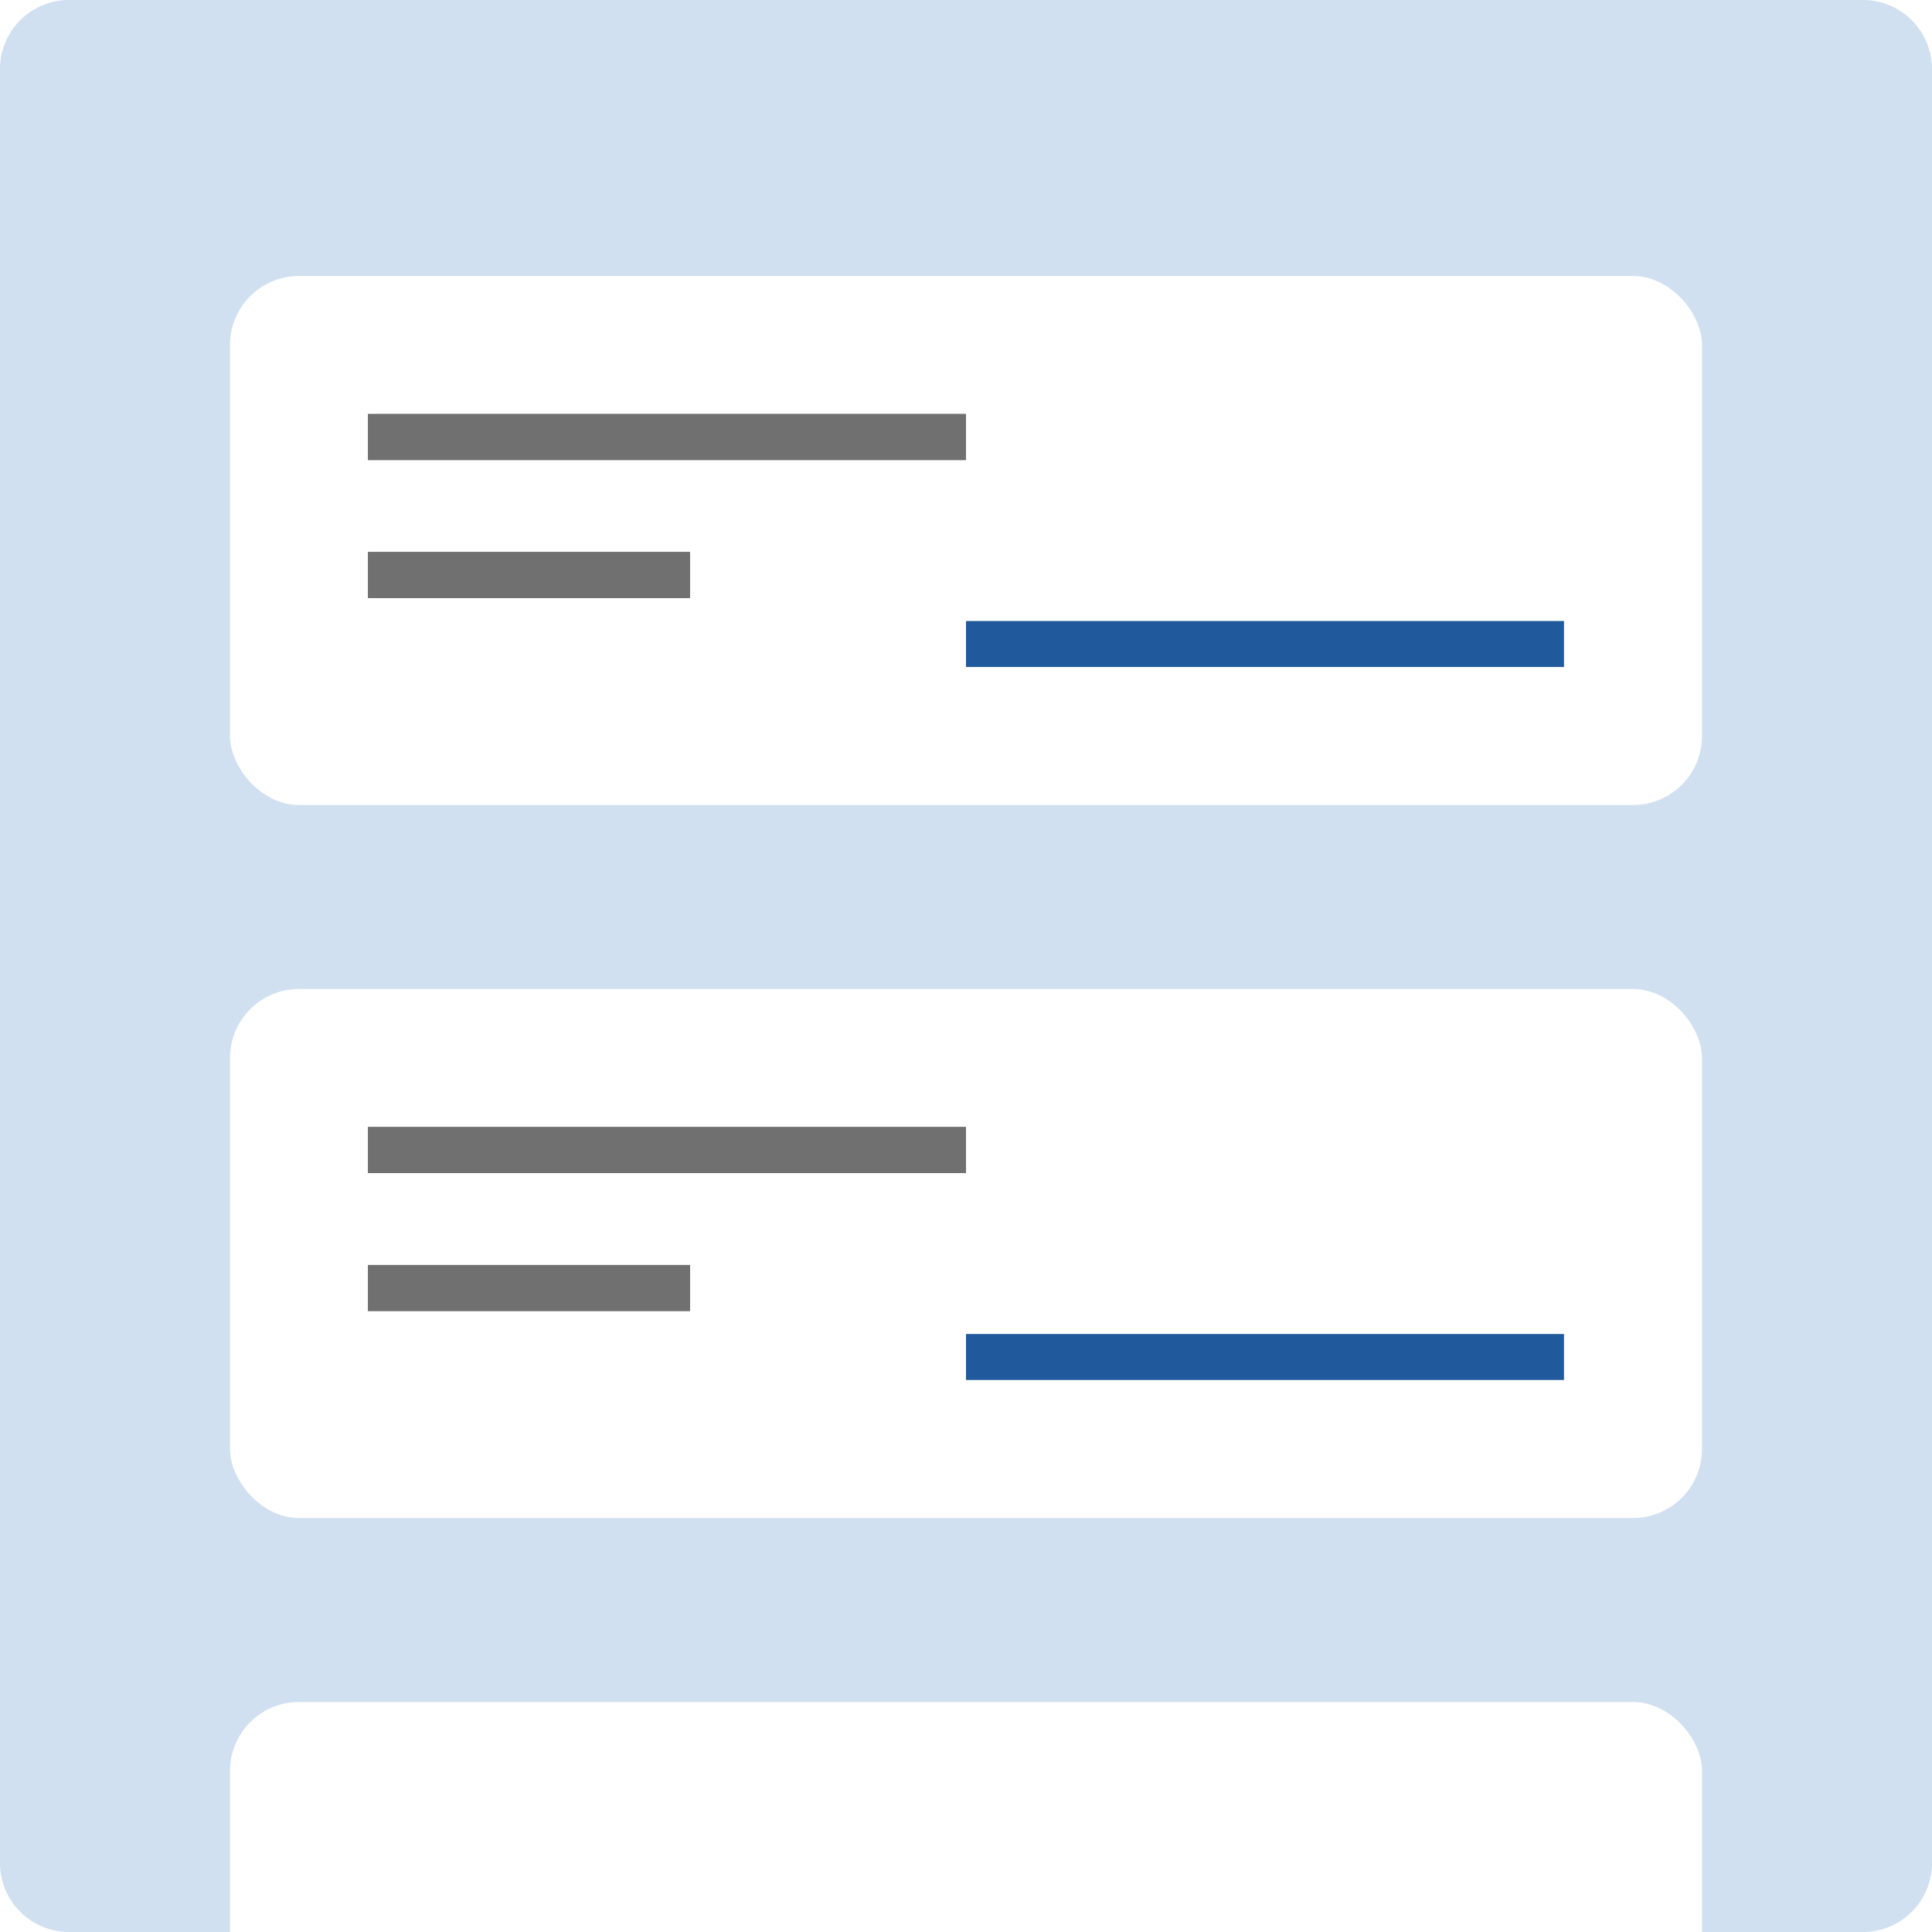
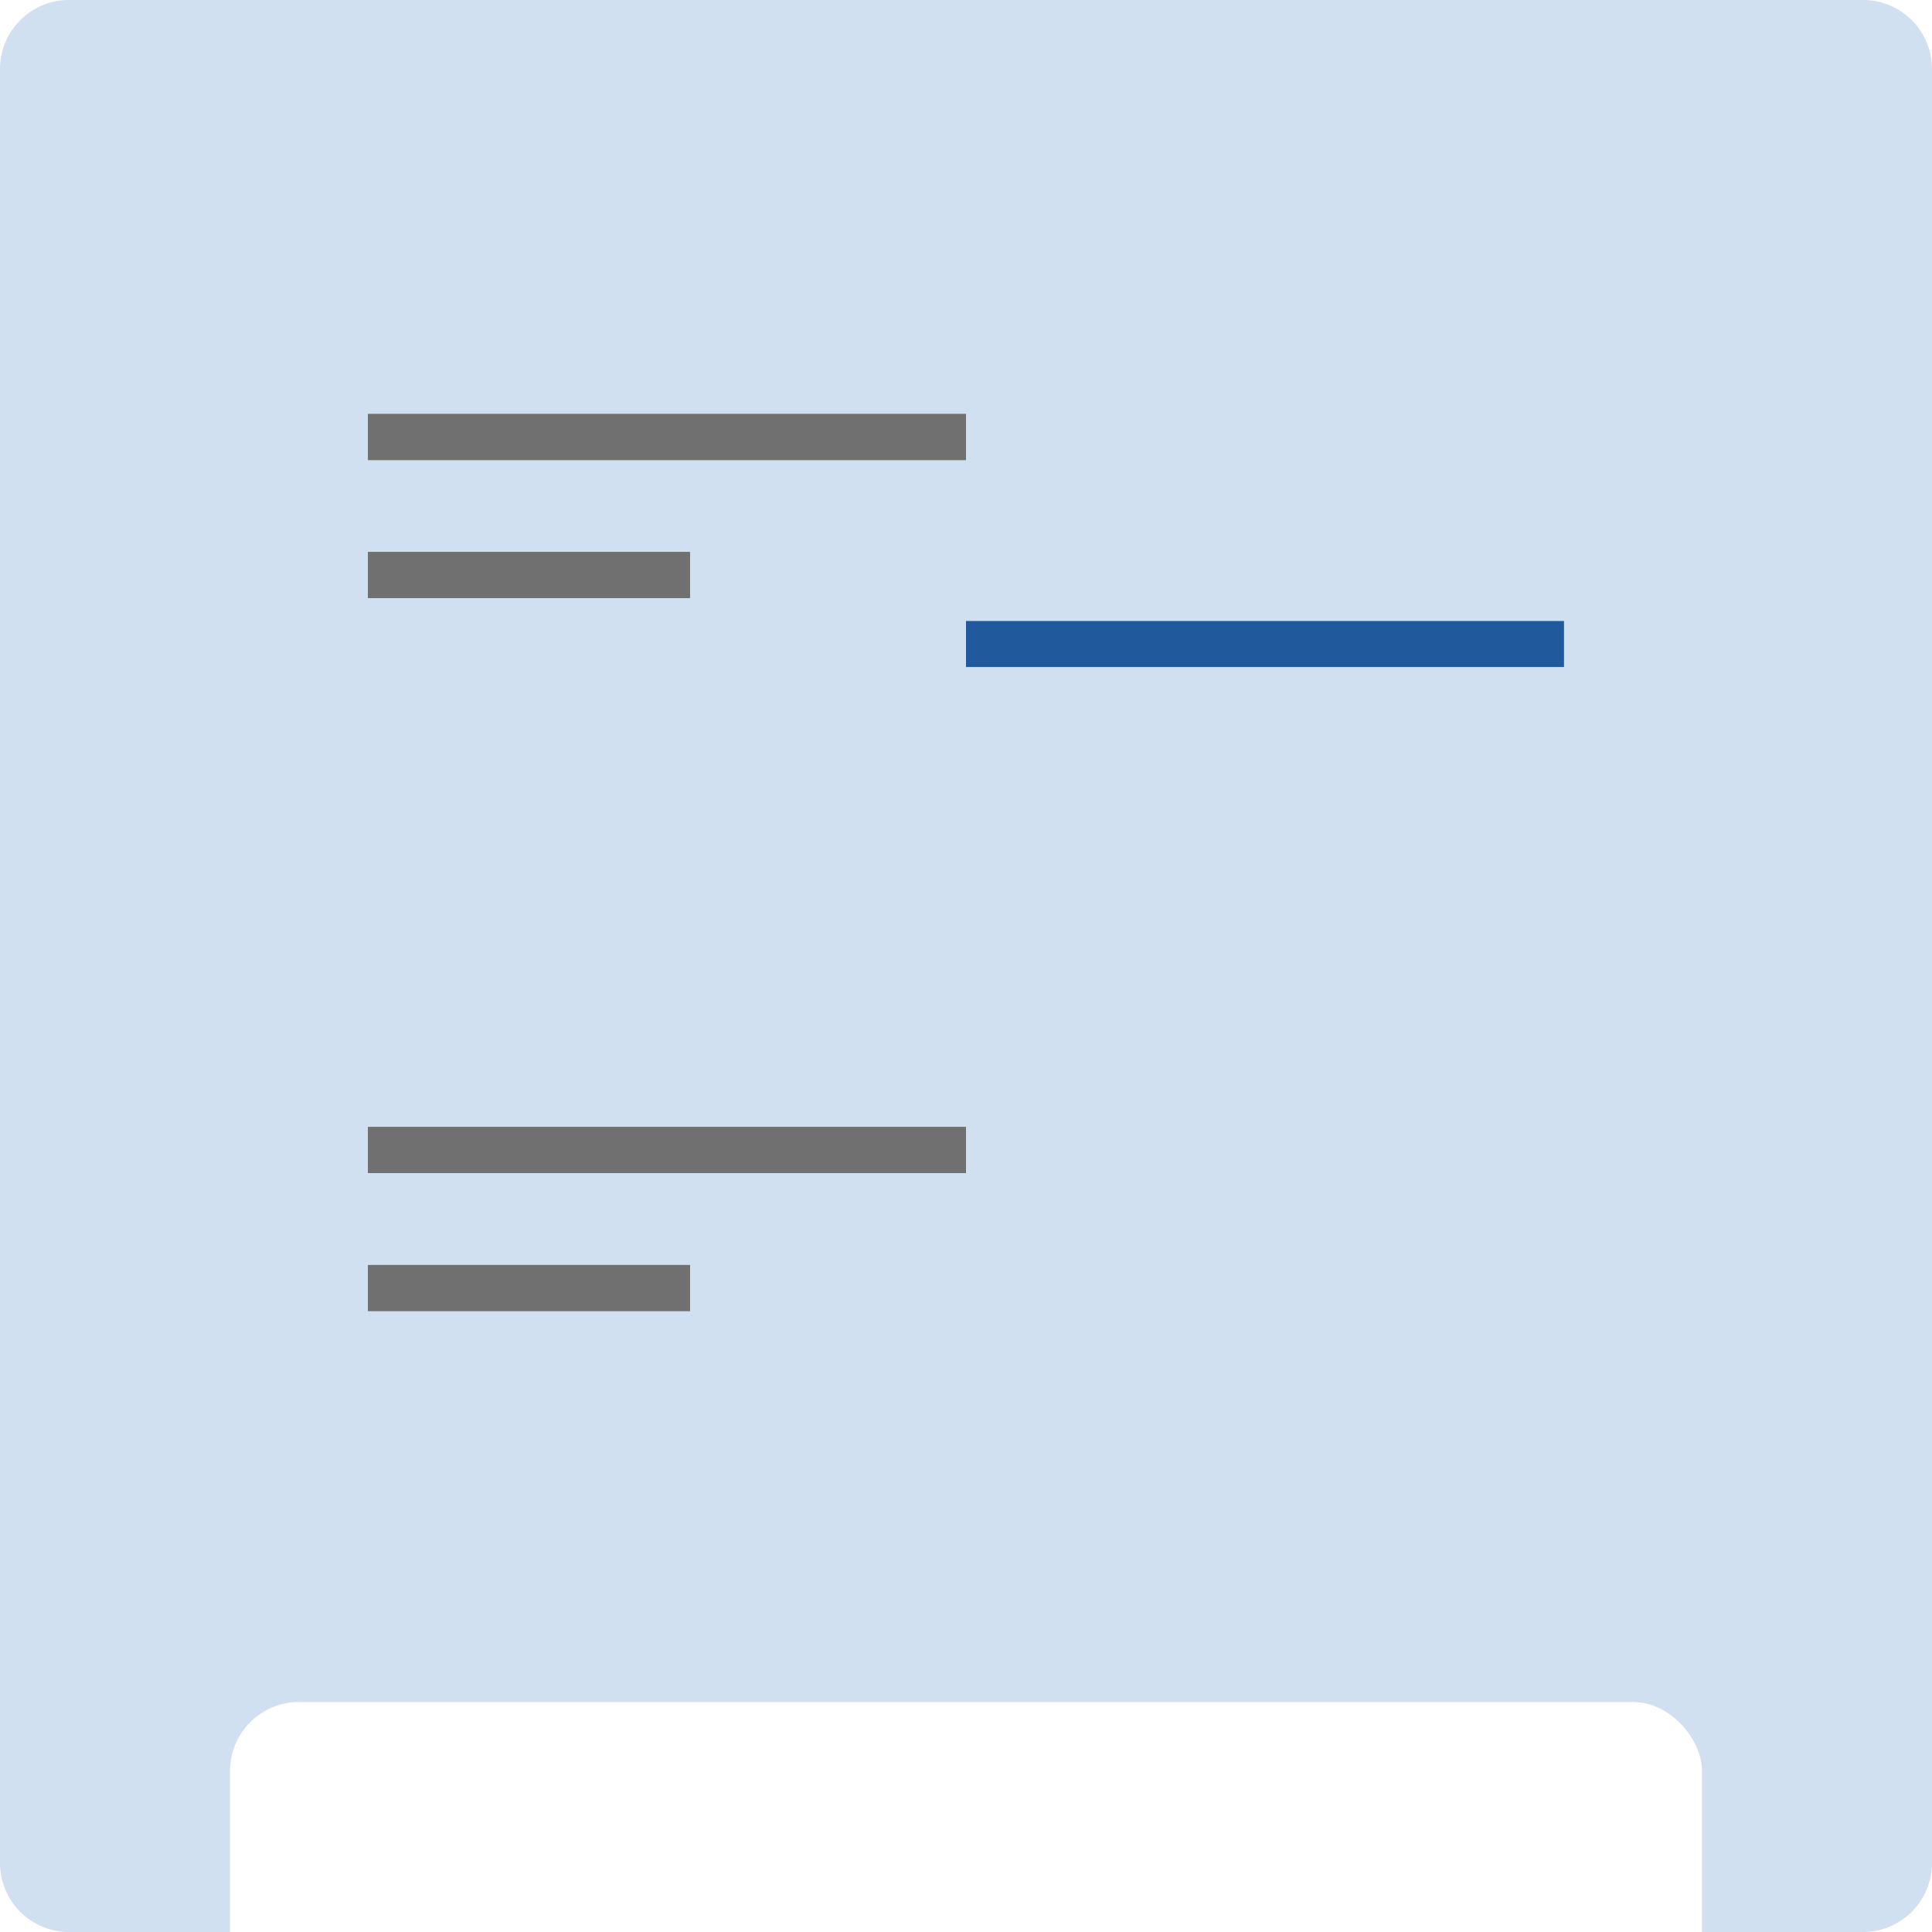
<svg xmlns="http://www.w3.org/2000/svg" height="84" viewBox="0 0 84 84" width="84">
  <filter id="a" filterUnits="userSpaceOnUse" height="38" width="79" x="2.5" y="4.5">
    <feOffset />
    <feGaussianBlur result="blur" stdDeviation="2.5" />
    <feFlood flood-color="#aac7e5" />
    <feComposite in2="blur" operator="in" />
    <feComposite in="SourceGraphic" />
  </filter>
  <filter id="b" filterUnits="userSpaceOnUse" height="38" width="79" x="2.5" y="35.5">
    <feOffset />
    <feGaussianBlur result="blur-2" stdDeviation="2.5" />
    <feFlood flood-color="#aac7e5" />
    <feComposite in2="blur-2" operator="in" />
    <feComposite in="SourceGraphic" />
  </filter>
  <clipPath id="c">
    <rect height="84" rx="3" width="84" x="783" y="256" />
  </clipPath>
  <filter id="d" filterUnits="userSpaceOnUse" height="30" width="79" x="2.5" y="66.5">
    <feOffset />
    <feGaussianBlur result="blur-3" stdDeviation="2.5" />
    <feFlood flood-color="#aac7e5" />
    <feComposite in2="blur-3" operator="in" />
    <feComposite in="SourceGraphic" />
  </filter>
  <clipPath id="e">
    <path d="m0 0h84v84h-84z" />
  </clipPath>
  <g clip-path="url(#e)">
-     <path d="m0 0h84v84h-84z" fill="#fff" />
+     <path d="m0 0h84v84z" fill="#fff" />
    <g transform="translate(-783 -256)">
      <path d="m3 14.333h78a3 3 0 0 1 3 3v78a3 3 0 0 1 -3 3h-78a3 3 0 0 1 -3-3v-78a3 3 0 0 1 3-3z" fill="#d0e0f0" transform="translate(783 241.667)" />
      <g filter="url(#a)" transform="translate(783 256)">
-         <rect fill="#fff" height="23" rx="3" transform="translate(10 12)" width="64" />
-       </g>
+         </g>
      <g fill="#6a6a6a" stroke="#707070" transform="translate(799 274)">
        <path d="m0 0h26v2h-26z" stroke="none" />
        <path d="m.5.5h25v1h-25z" fill="none" />
      </g>
      <g fill="none" stroke="#215a9c" transform="translate(825 283)">
        <path d="m0 0h26v2h-26z" stroke="none" />
        <path d="m.5.5h25v1h-25z" fill="none" />
      </g>
      <g fill="#6a6a6a" stroke="#707070" transform="translate(799 280)">
        <path d="m0 0h14v2h-14z" stroke="none" />
        <path d="m.5.5h13v1h-13z" fill="none" />
      </g>
      <g filter="url(#b)" transform="translate(783 256)">
-         <rect fill="#fff" height="23" rx="3" transform="translate(10 43)" width="64" />
-       </g>
+         </g>
      <g fill="#6a6a6a" stroke="#707070" transform="translate(799 305)">
        <path d="m0 0h26v2h-26z" stroke="none" />
        <path d="m.5.5h25v1h-25z" fill="none" />
      </g>
      <g fill="none" stroke="#215a9c" transform="translate(825 314)">
        <path d="m0 0h26v2h-26z" stroke="none" />
-         <path d="m.5.5h25v1h-25z" fill="none" />
      </g>
      <g fill="#6a6a6a" stroke="#707070" transform="translate(799 311)">
        <path d="m0 0h14v2h-14z" stroke="none" />
        <path d="m.5.5h13v1h-13z" fill="none" />
      </g>
      <g clip-path="url(#c)">
        <g filter="url(#d)" transform="translate(783 256)">
          <rect fill="#fff" height="15" rx="3" transform="translate(10 74)" width="64" />
        </g>
      </g>
    </g>
  </g>
</svg>